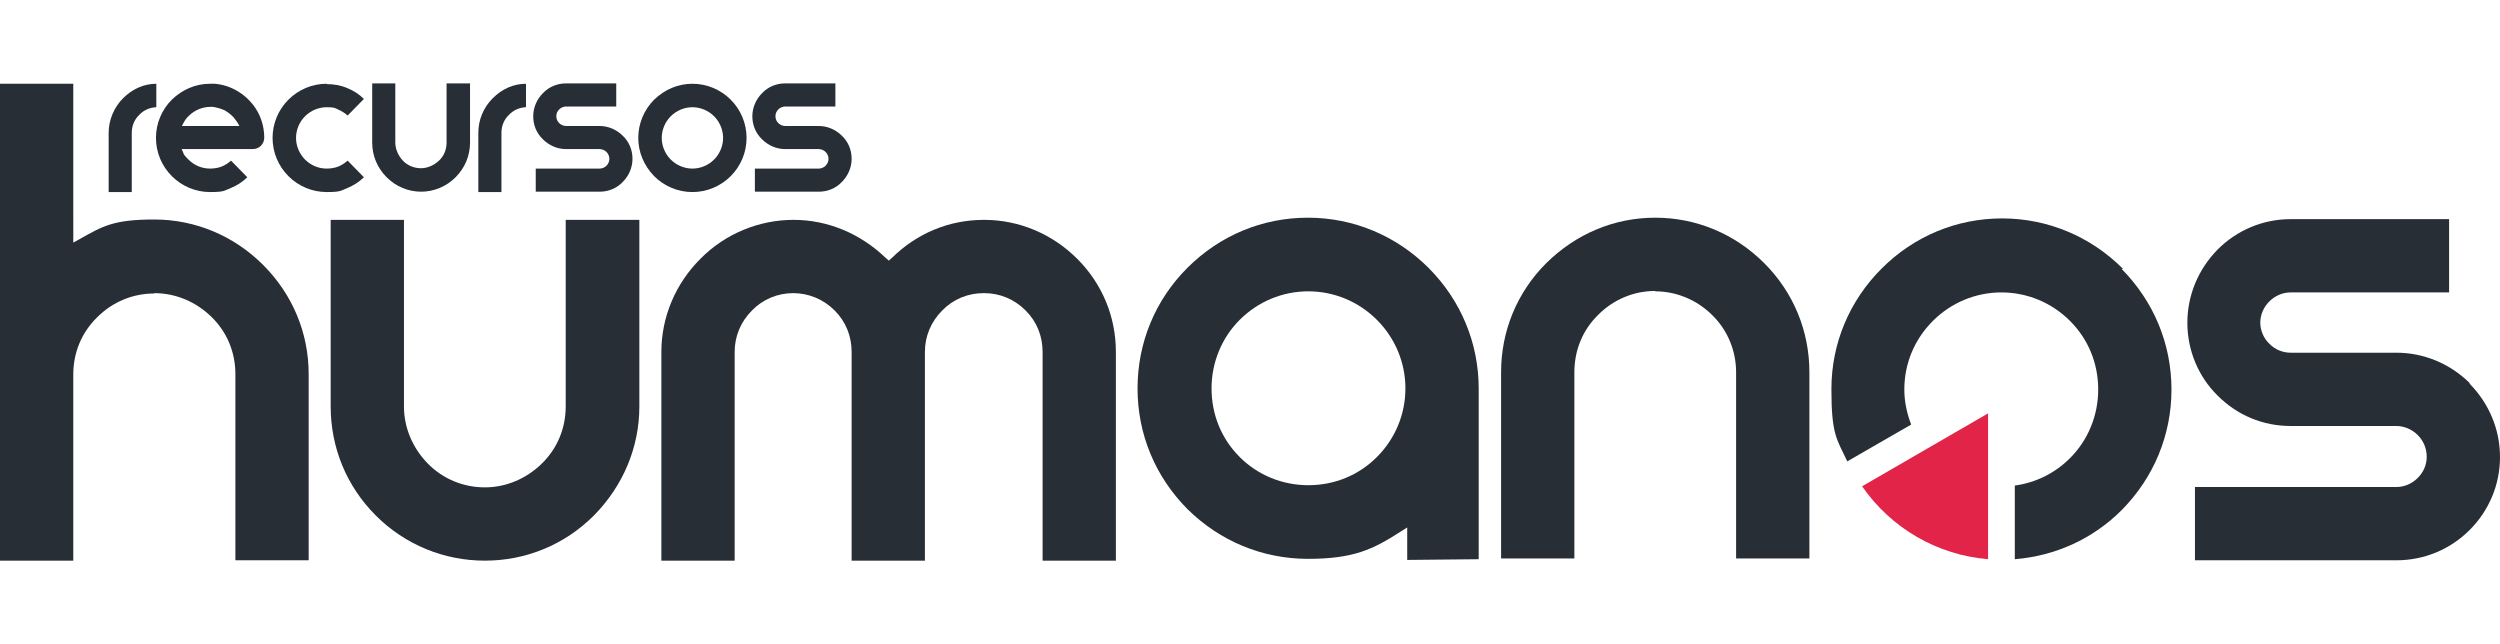
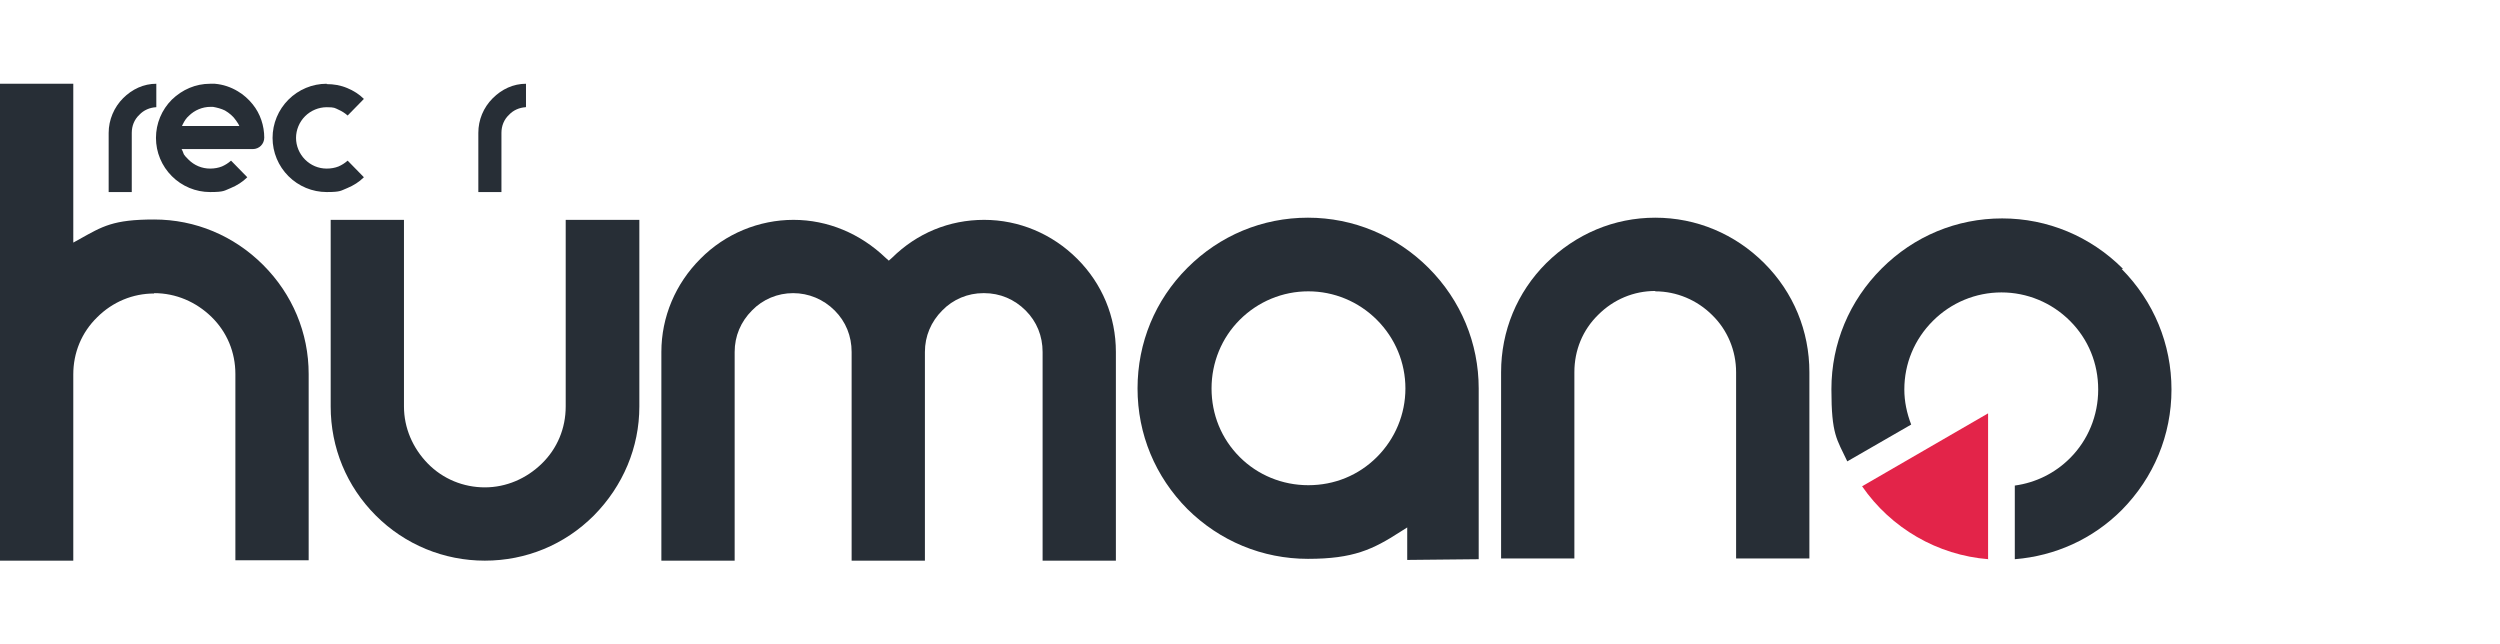
<svg xmlns="http://www.w3.org/2000/svg" id="Layer_1" version="1.1" viewBox="0 0 692.5 178.5">
  <defs>
    <style>
      .st0 {
        fill: #e32449;
      }

      .st1 {
        fill: #272e36;
        fill-rule: evenodd;
      }
    </style>
  </defs>
  <path class="st1" d="M458.5,80.7c5.9,0,11.6,2.4,15.8,6.6,4.2,4.1,6.6,9.8,6.6,15.8v51.6h20.3v-51.6c0-11.4-4.4-22.1-12.5-30.2-8.1-8.1-18.8-12.6-30.2-12.6s-22,4.5-30.2,12.6c-8.1,8.1-12.5,18.8-12.5,30.2v51.6h20.3v-51.6c0-6.1,2.3-11.7,6.6-15.9,4.3-4.3,9.9-6.6,15.8-6.6h0Z" />
  <path class="st1" d="M272.6,81.2c4.4,0,8.4,1.7,11.5,4.8,3.1,3.1,4.7,7.1,4.7,11.5v57.8h20.3v-57.8c0-9.8-3.8-18.9-10.7-25.8-6.9-6.9-16.1-10.8-25.8-10.8s-18.6,3.7-25.5,10.5l-.9.8-.9-.8c-7-6.7-16-10.5-25.5-10.5s-18.9,3.8-25.8,10.8c-6.9,6.9-10.8,16.1-10.8,25.8v57.8h20.3v-57.8c0-4.4,1.7-8.4,4.8-11.5,3-3.1,7.1-4.8,11.4-4.8s8.4,1.7,11.5,4.8c3.1,3.1,4.7,7.1,4.7,11.5v57.8h20.3v-57.8c0-4.4,1.7-8.4,4.8-11.5,3-3.1,7.1-4.8,11.4-4.8h.2Z" />
  <path class="st0" d="M550.7,154.8v-40.3h0l-34.9,20.2c8,11.6,20.9,19.1,35,20.2h0Z" />
  <path class="st1" d="M588,74.4c-8.9-8.9-20.8-13.9-33.4-13.9s-24.4,4.9-33.4,13.9c-8.9,8.9-13.9,20.7-13.9,33.4s1.5,13.8,4.4,20l17.7-10.2c-1.2-3.1-1.9-6.4-1.9-9.7,0-7.2,2.8-13.9,7.9-19,5.1-5.1,11.9-7.9,19-7.9s13.9,2.8,19,7.9,7.8,11.8,7.8,19-2.8,14-7.8,19c-4.2,4.2-9.5,6.8-15.3,7.6v20.4c11.2-.9,21.6-5.6,29.6-13.6,8.9-9,13.8-20.8,13.8-33.4s-4.9-24.4-13.8-33.4h.3Z" />
  <path class="st1" d="M134.3,155.3c11.4,0,22.1-4.4,30.2-12.5,8.1-8.2,12.6-18.9,12.6-30.2v-51.7h-20.4v51.7c0,6-2.3,11.6-6.6,15.8-4.3,4.2-9.9,6.6-15.8,6.6s-11.6-2.3-15.8-6.6c-4.2-4.3-6.6-9.9-6.6-15.8v-51.7h-20.3v51.7c0,11.4,4.4,22.1,12.5,30.2,8.1,8.1,18.9,12.5,30.2,12.5Z" />
  <path class="st1" d="M409.6,154.8v-47.2c0-12.5-4.9-24.4-13.9-33.4-8.9-8.9-20.8-13.9-33.4-13.9s-24.4,4.9-33.4,13.9c-8.9,8.9-13.8,20.7-13.8,33.4s4.9,24.4,13.8,33.4c9,8.9,20.8,13.8,33.4,13.8s18-2.6,25.6-7.5l1.9-1.2v9l19.8-.2h0ZM381.4,126.6c-5.1,5.1-11.8,7.8-19,7.8s-14-2.8-19-7.8c-5.1-5.1-7.8-11.8-7.8-19s2.8-14,7.8-19c5.1-5.1,11.9-7.9,19-7.9s13.9,2.8,19,7.9,7.9,11.9,7.9,19-2.8,13.9-7.9,19Z" />
-   <path class="st1" d="M684.1,106.1c-5.5-5.4-12.7-8.4-20.3-8.4h-29.3c-2.2,0-4.4-.9-5.9-2.5-1.5-1.4-2.5-3.6-2.5-5.8s.9-4.3,2.5-5.9,3.7-2.5,5.9-2.5h43.9v-20.3h-43.9c-7.6,0-14.8,3-20.2,8.4-5.4,5.5-8.4,12.7-8.4,20.3s3,14.9,8.4,20.2c5.4,5.4,12.5,8.4,20.2,8.4h29.3c2.1,0,4.3.9,5.9,2.5,1.6,1.6,2.5,3.7,2.5,6s-.9,4.3-2.5,5.9-3.7,2.5-5.9,2.5h-55.8v20.3h55.8c7.7,0,14.9-3,20.3-8.4,5.4-5.4,8.4-12.6,8.4-20.2s-3-14.8-8.4-20.3v-.2Z" />
  <path class="st1" d="M73.2,38.2c0-3.4-1.1-6.7-3.2-9.3-1.2-1.5-2.6-2.7-4.1-3.6-2-1.2-4.1-1.9-6.4-2.1h-1.3c-4,0-7.7,1.6-10.6,4.4-2.8,2.8-4.4,6.6-4.4,10.6s1.6,7.8,4.4,10.6,6.6,4.4,10.6,4.4,3.9-.4,5.7-1.1c1.7-.7,3.3-1.7,4.6-3l-4.5-4.6c-.8.7-1.6,1.2-2.5,1.6-1,.4-2.1.6-3.3.6-2.3,0-4.4-.9-6-2.5s-1.2-1.4-1.6-2.3l-.3-.6h19.7c1.8,0,3.2-1.4,3.2-3.2h0ZM65.6,34.9h-15.2l.3-.6c.4-.8.9-1.6,1.6-2.2,1.6-1.6,3.8-2.5,6-2.5h.7c1.1.2,2.3.5,3.3,1,1.2.7,2.3,1.6,3.1,2.8.2.3.4.6.6.9l.3.6h-.7Z" />
  <path class="st1" d="M90.5,23.2c-4,0-7.8,1.6-10.6,4.4-2.8,2.8-4.4,6.6-4.4,10.6s1.6,7.8,4.4,10.6c2.8,2.8,6.6,4.4,10.6,4.4s3.9-.4,5.7-1.1c1.7-.7,3.3-1.7,4.6-3l-4.5-4.6c-.8.7-1.6,1.2-2.5,1.6-1,.4-2.1.6-3.3.6-2.3,0-4.4-.9-6-2.5s-2.5-3.8-2.5-6,.9-4.4,2.5-6c1.6-1.6,3.8-2.5,6-2.5s2.2.2,3.3.7c.9.4,1.7.9,2.5,1.6l4.5-4.6c-1.3-1.3-2.9-2.3-4.6-3-1.9-.8-3.8-1.1-5.7-1.1h0Z" />
  <path class="st1" d="M145.7,29.6v-6.4c-3.5,0-6.7,1.5-9.2,4-2.6,2.6-4,6-4,9.6v16.4h6.4v-16.4c0-1.9.7-3.7,2.1-5,1.2-1.3,2.9-2,4.6-2.1h0Z" />
  <path class="st1" d="M43.3,29.6v-6.4c-3.5,0-6.7,1.5-9.2,4s-4,6-4,9.6v16.4h6.4v-16.4c0-1.9.7-3.7,2.1-5,1.2-1.3,2.9-2,4.6-2.1h.1Z" />
-   <path class="st1" d="M116.6,53.1c3.6,0,7-1.4,9.6-4,2.6-2.6,4-6,4-9.6v-16.4h-6.5v16.4c0,1.9-.7,3.7-2.1,5s-3.2,2.1-5,2.1-3.7-.7-5-2.1c-1.3-1.4-2.1-3.2-2.1-5v-16.4h-6.4v16.4c0,3.6,1.4,7,4,9.6s6,4,9.6,4h0Z" />
-   <path class="st1" d="M202.4,27.6c-2.8-2.8-6.6-4.4-10.6-4.4s-7.7,1.6-10.6,4.4c-2.8,2.8-4.4,6.6-4.4,10.6s1.6,7.7,4.4,10.6c2.8,2.8,6.6,4.4,10.6,4.4s7.8-1.6,10.6-4.4c2.8-2.8,4.4-6.6,4.4-10.6s-1.6-7.8-4.4-10.6ZM197.8,44.2c-1.6,1.6-3.8,2.5-6,2.5s-4.4-.9-6-2.5-2.5-3.8-2.5-6,.9-4.4,2.5-6c1.6-1.6,3.8-2.5,6-2.5s4.4.9,6,2.5c1.6,1.6,2.5,3.8,2.5,6s-.9,4.4-2.5,6Z" />
-   <path class="st1" d="M172.5,37.6c-1.7-1.7-4-2.7-6.4-2.7h-9.3c-.7,0-1.4-.3-1.9-.8s-.8-1.1-.8-1.9.3-1.4.8-1.9,1.2-.8,1.9-.8h13.9v-6.4h-13.9c-2.4,0-4.7.9-6.4,2.7-1.7,1.7-2.7,4-2.7,6.4s.9,4.7,2.7,6.4c1.7,1.7,4,2.7,6.4,2.7h9.3c.7,0,1.4.3,1.9.8s.8,1.2.8,1.9-.3,1.4-.8,1.9-1.2.8-1.9.8h-17.7v6.4h17.7c2.4,0,4.7-.9,6.4-2.7,1.7-1.7,2.7-4,2.7-6.4s-.9-4.7-2.7-6.4Z" />
-   <path class="st1" d="M233.2,37.6c-1.7-1.7-4-2.7-6.4-2.7h-9.3c-.7,0-1.4-.3-1.9-.8s-.8-1.1-.8-1.9.3-1.4.8-1.9,1.2-.8,1.9-.8h13.9v-6.4h-13.9c-2.4,0-4.7.9-6.4,2.7-1.7,1.7-2.7,4-2.7,6.4s.9,4.7,2.7,6.4c1.7,1.7,4,2.7,6.4,2.7h9.3c.7,0,1.4.3,1.9.8s.8,1.2.8,1.9-.3,1.4-.8,1.9-1.2.8-1.9.8h-17.7v6.4h17.7c2.4,0,4.7-.9,6.4-2.7,1.7-1.7,2.7-4,2.7-6.4s-.9-4.7-2.7-6.4Z" />
  <path class="st1" d="M42.7,81.2c6,0,11.6,2.4,15.9,6.6,4.3,4.2,6.6,9.8,6.6,15.8v51.6h20.3v-51.6c0-11.4-4.5-22.1-12.6-30.2-8.1-8.1-18.8-12.6-30.2-12.6s-14.3,1.9-20.6,5.4l-1.8,1V23.2H0v132.1h20.3v-51.6c0-6,2.3-11.6,6.6-15.8,4.3-4.3,9.9-6.6,15.8-6.6h0Z" />
</svg>